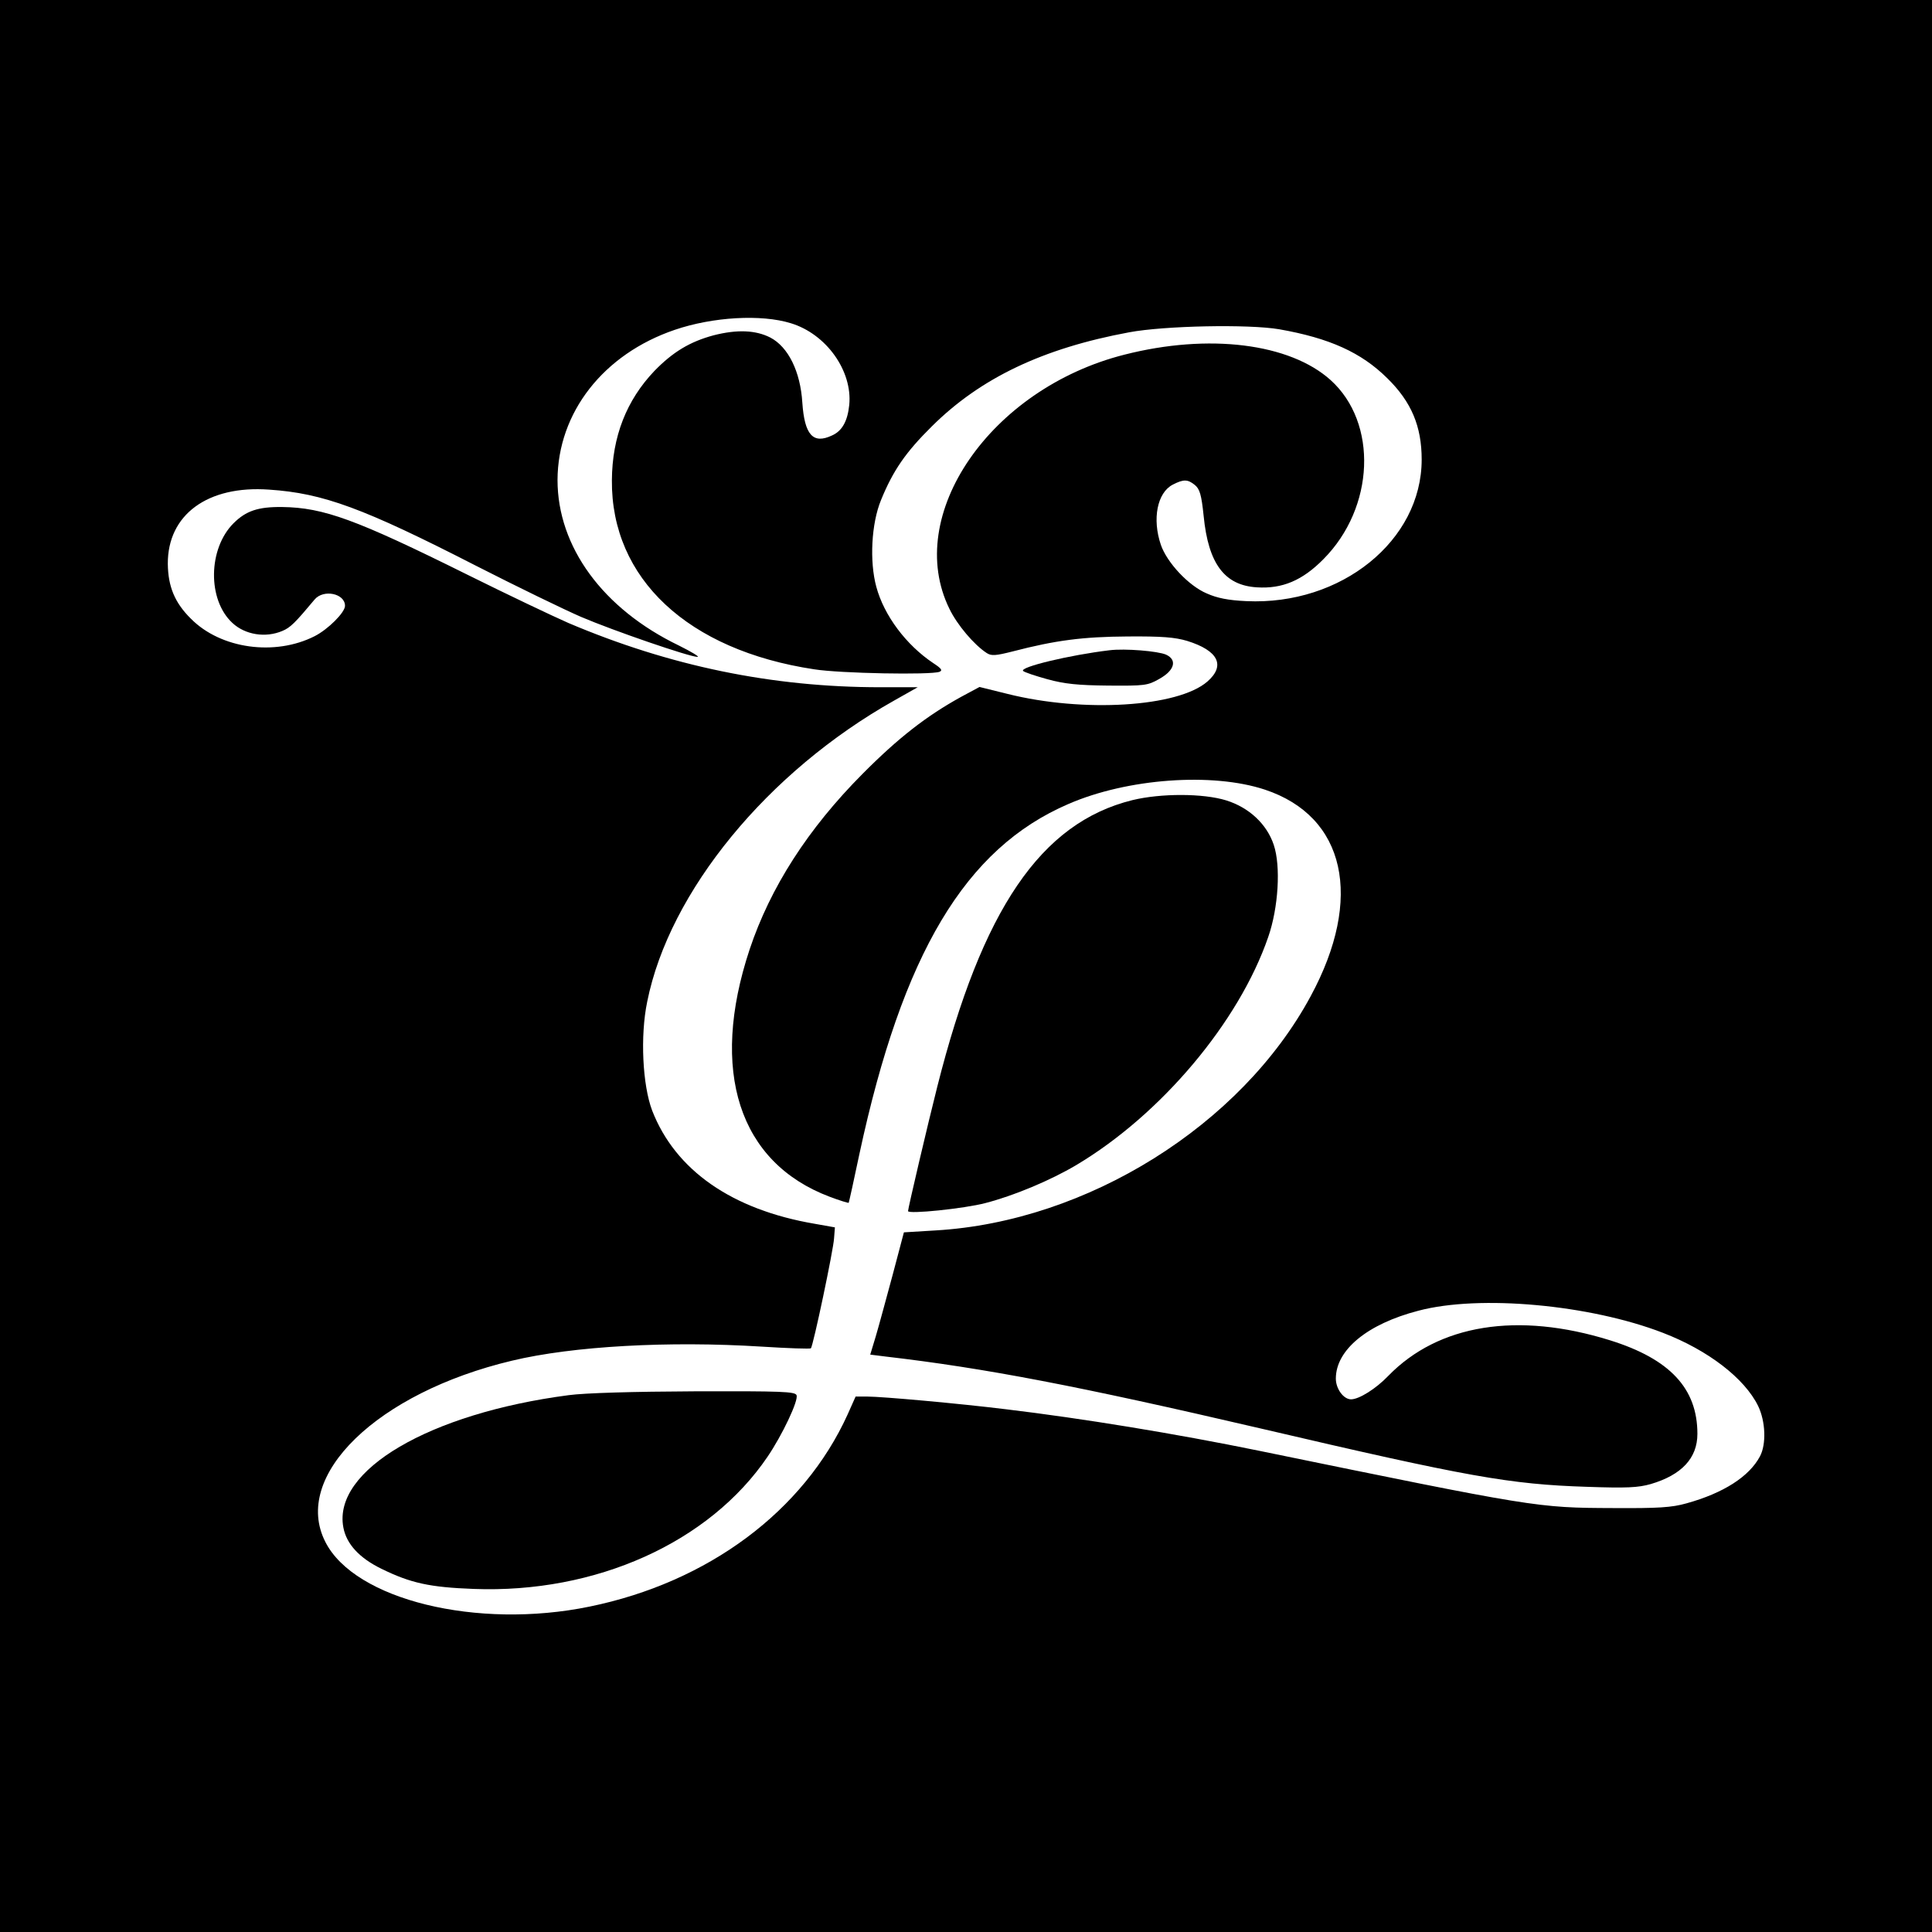
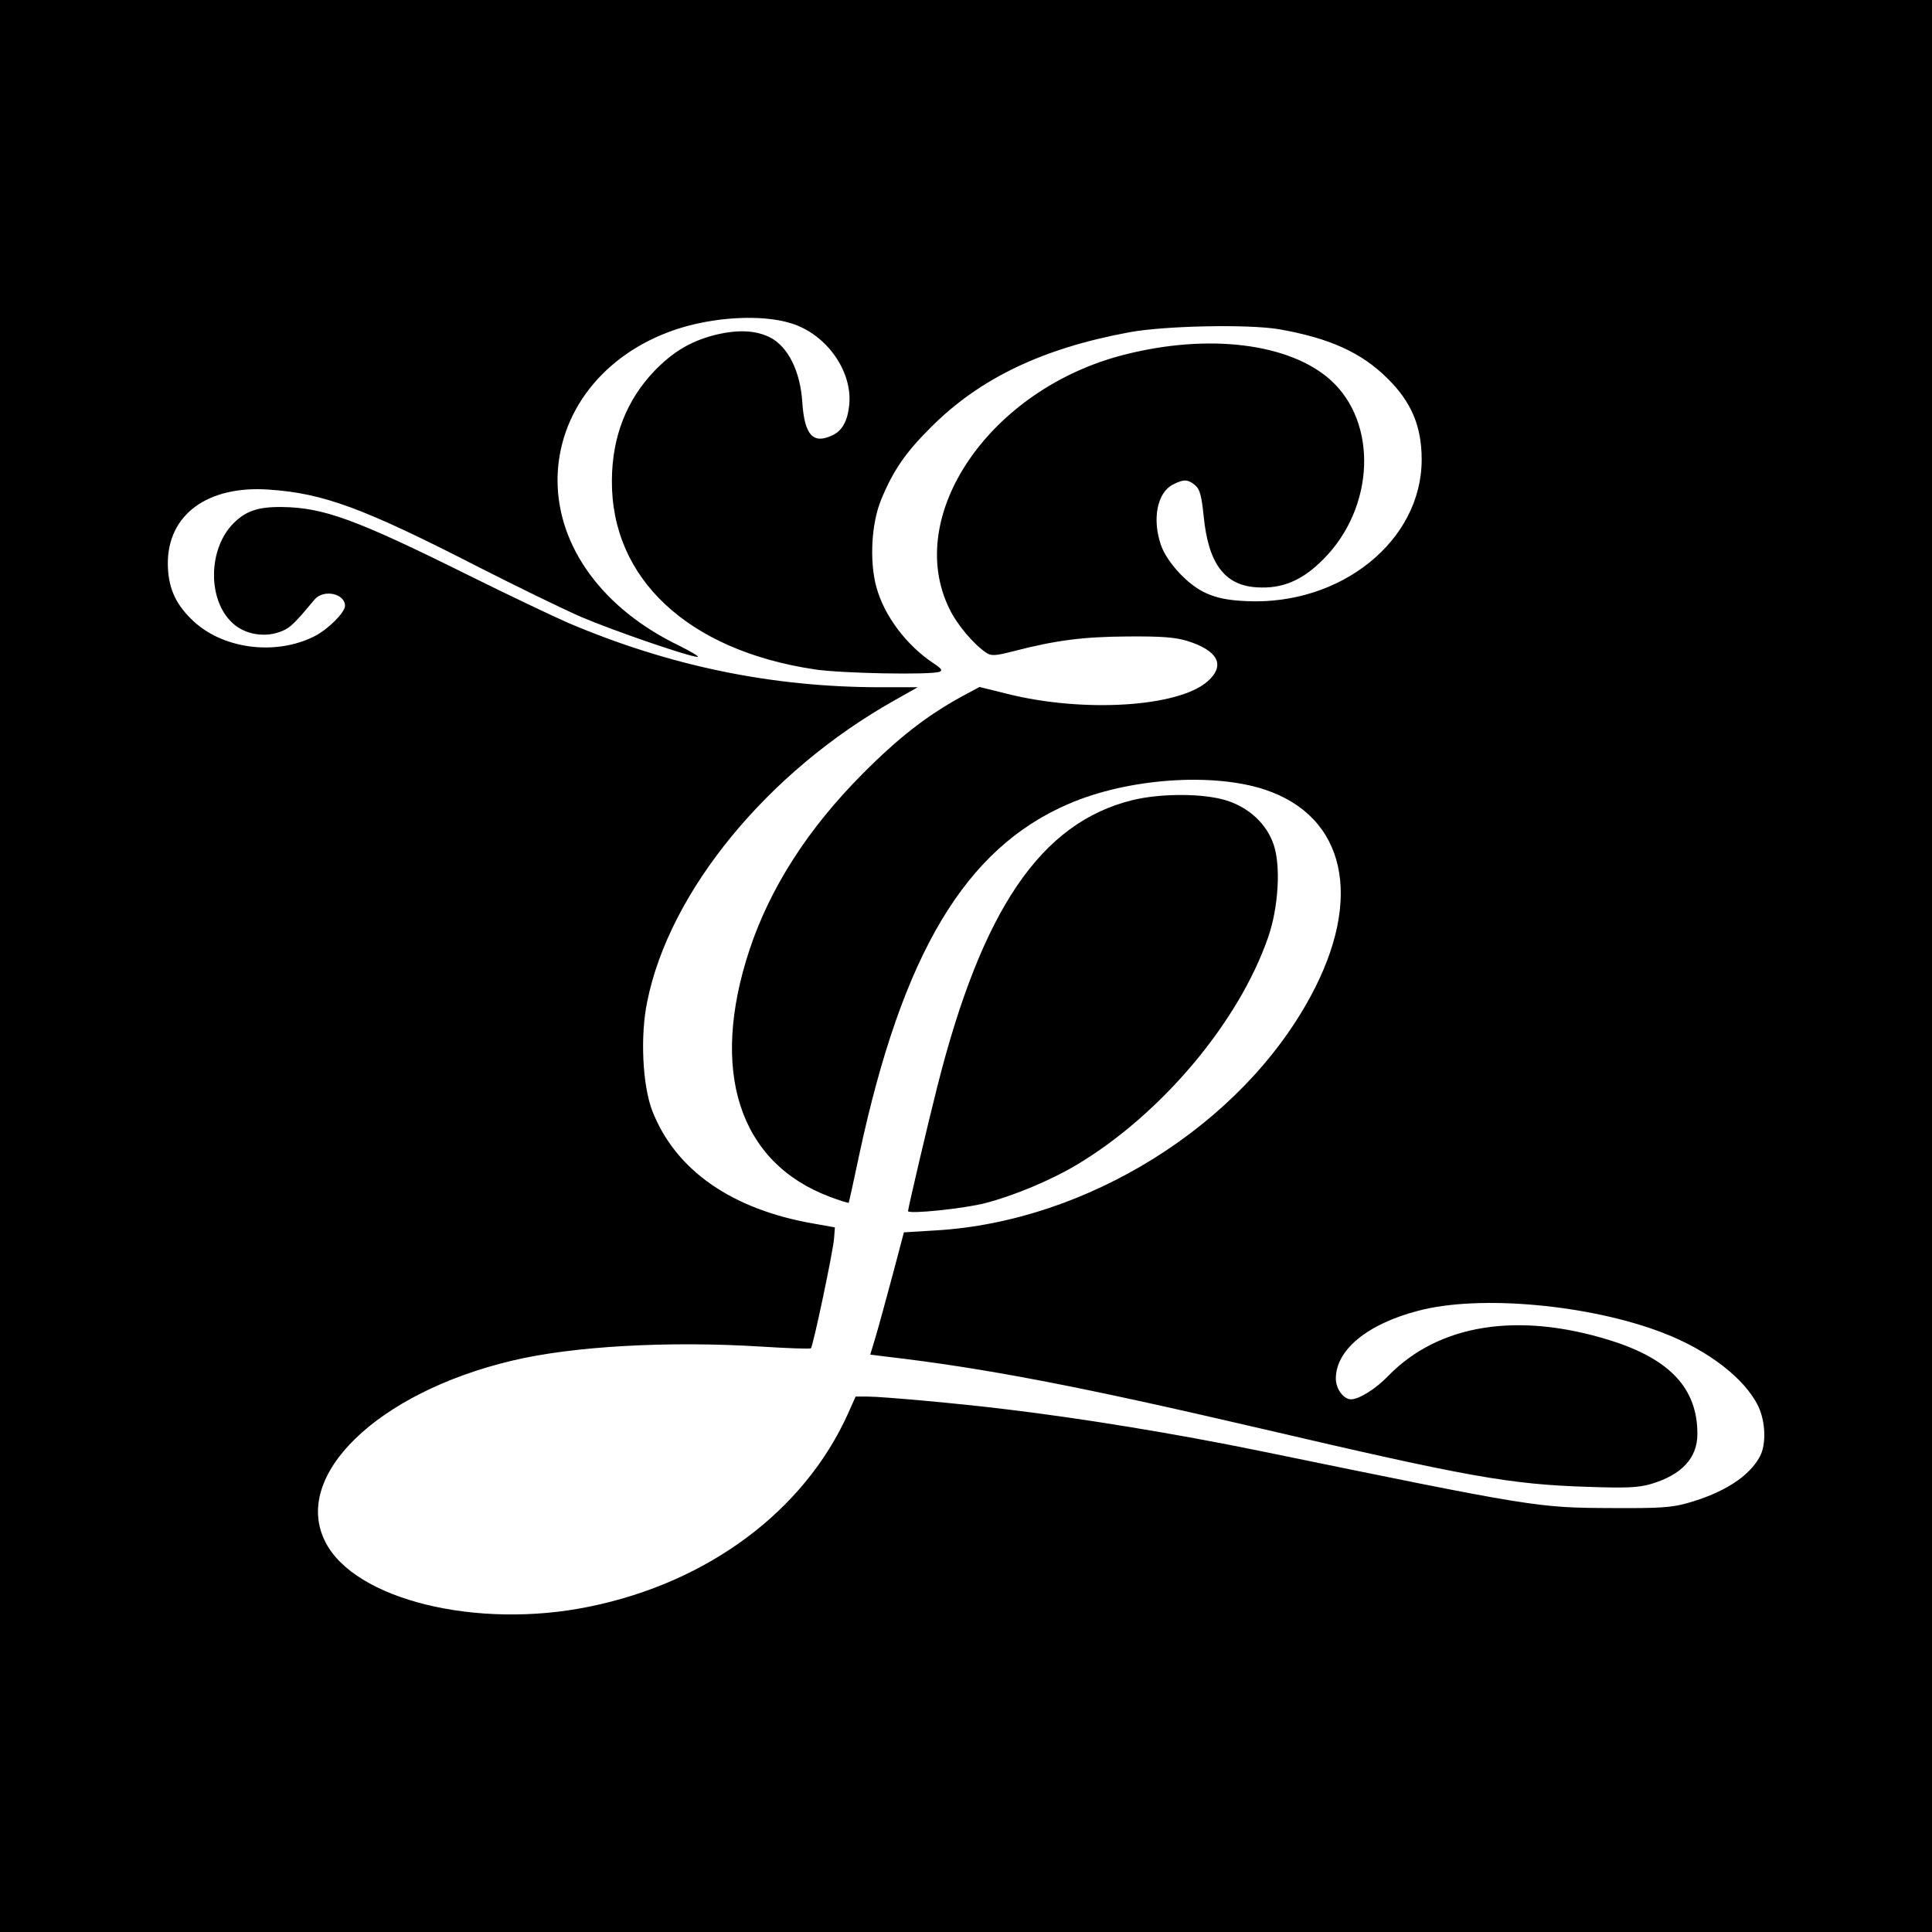
<svg xmlns="http://www.w3.org/2000/svg" version="1.0" width="700pt" height="700pt" viewBox="0 0 700 700" preserveAspectRatio="xMidYMid meet">
  <g transform="translate(0,700) scale(0.1,-0.1)" fill="#000000" stroke="none">
-     <path d="M0 3500 l0 -3500 3500 0 3500 0 0 3500 0 3500 -3500 0 -3500 0 0 -3500z m2865 2329 c129 -39 224 -173 212 -296 -6 -59 -26 -95 -63 -111 -68 -32 -99 2 -107 119 -7 113 -51 202 -116 236 -53 27 -120 30 -206 8 -85 -23 -147 -60 -214 -129 -101 -106 -153 -238 -154 -396 -3 -356 275 -616 733 -685 94 -15 423 -21 454 -9 12 5 7 12 -22 31 -99 66 -179 173 -207 277 -25 92 -18 229 17 314 44 108 90 174 184 267 176 175 402 283 715 341 128 24 433 30 544 11 182 -32 297 -84 391 -177 88 -86 125 -175 125 -295 0 -294 -292 -529 -635 -513 -66 3 -106 11 -144 28 -66 28 -144 112 -166 176 -32 94 -13 189 43 218 39 20 54 20 80 -1 18 -15 24 -35 32 -112 17 -174 76 -252 193 -259 92 -6 165 25 241 102 186 187 198 494 26 649 -148 133 -441 170 -747 92 -486 -123 -801 -582 -634 -921 28 -58 89 -130 135 -160 17 -11 32 -10 95 6 154 40 253 53 415 54 125 1 172 -3 216 -16 113 -35 140 -89 74 -147 -106 -93 -450 -114 -725 -45 l-101 25 -67 -36 c-125 -69 -227 -148 -357 -279 -197 -198 -334 -411 -409 -636 -146 -440 -39 -772 290 -896 37 -14 67 -23 69 -22 1 2 19 82 39 178 156 725 383 1106 757 1267 214 93 522 115 712 52 292 -97 358 -393 166 -748 -252 -468 -810 -817 -1359 -849 l-115 -7 -41 -155 c-23 -85 -50 -185 -61 -222 l-20 -66 56 -7 c361 -42 699 -107 1356 -260 753 -176 905 -203 1185 -212 144 -5 185 -3 231 10 112 33 169 94 169 182 0 164 -99 271 -317 339 -334 104 -621 58 -803 -129 -45 -47 -106 -85 -135 -85 -27 0 -55 38 -55 75 0 104 114 198 299 246 222 59 622 22 886 -80 164 -63 296 -165 345 -265 27 -56 30 -138 7 -182 -39 -74 -133 -134 -267 -171 -53 -15 -102 -18 -265 -17 -277 1 -281 2 -1285 208 -303 62 -640 117 -915 150 -171 21 -449 46 -502 46 l-43 0 -29 -65 c-159 -350 -505 -608 -935 -696 -408 -84 -851 25 -957 234 -123 240 188 541 676 657 221 53 569 72 904 51 96 -6 177 -9 179 -6 8 7 82 358 84 399 l3 39 -73 13 c-300 51 -505 194 -589 410 -35 92 -44 270 -18 395 80 399 436 833 895 1091 l85 48 -135 0 c-393 0 -764 77 -1131 233 -57 25 -221 103 -364 174 -405 201 -522 244 -673 246 -87 1 -131 -14 -176 -59 -92 -92 -95 -277 -4 -361 46 -43 120 -55 181 -29 29 12 46 29 117 114 32 38 110 22 110 -23 0 -24 -61 -85 -110 -110 -144 -73 -340 -46 -448 63 -59 58 -83 117 -84 199 -1 178 144 285 367 269 196 -13 342 -67 750 -276 149 -76 320 -159 380 -185 117 -50 393 -145 422 -145 9 0 -21 18 -67 41 -276 133 -440 358 -440 600 1 244 166 456 425 544 138 47 313 57 420 24z" />
-     <path d="M4020 4644 c-143 -17 -327 -61 -313 -75 5 -5 45 -18 88 -30 62 -17 111 -22 220 -23 132 -1 143 0 185 24 56 31 66 69 25 88 -29 13 -149 23 -205 16z" />
+     <path d="M0 3500 l0 -3500 3500 0 3500 0 0 3500 0 3500 -3500 0 -3500 0 0 -3500z m2865 2329 c129 -39 224 -173 212 -296 -6 -59 -26 -95 -63 -111 -68 -32 -99 2 -107 119 -7 113 -51 202 -116 236 -53 27 -120 30 -206 8 -85 -23 -147 -60 -214 -129 -101 -106 -153 -238 -154 -396 -3 -356 275 -616 733 -685 94 -15 423 -21 454 -9 12 5 7 12 -22 31 -99 66 -179 173 -207 277 -25 92 -18 229 17 314 44 108 90 174 184 267 176 175 402 283 715 341 128 24 433 30 544 11 182 -32 297 -84 391 -177 88 -86 125 -175 125 -295 0 -294 -292 -529 -635 -513 -66 3 -106 11 -144 28 -66 28 -144 112 -166 176 -32 94 -13 189 43 218 39 20 54 20 80 -1 18 -15 24 -35 32 -112 17 -174 76 -252 193 -259 92 -6 165 25 241 102 186 187 198 494 26 649 -148 133 -441 170 -747 92 -486 -123 -801 -582 -634 -921 28 -58 89 -130 135 -160 17 -11 32 -10 95 6 154 40 253 53 415 54 125 1 172 -3 216 -16 113 -35 140 -89 74 -147 -106 -93 -450 -114 -725 -45 l-101 25 -67 -36 c-125 -69 -227 -148 -357 -279 -197 -198 -334 -411 -409 -636 -146 -440 -39 -772 290 -896 37 -14 67 -23 69 -22 1 2 19 82 39 178 156 725 383 1106 757 1267 214 93 522 115 712 52 292 -97 358 -393 166 -748 -252 -468 -810 -817 -1359 -849 l-115 -7 -41 -155 c-23 -85 -50 -185 -61 -222 l-20 -66 56 -7 c361 -42 699 -107 1356 -260 753 -176 905 -203 1185 -212 144 -5 185 -3 231 10 112 33 169 94 169 182 0 164 -99 271 -317 339 -334 104 -621 58 -803 -129 -45 -47 -106 -85 -135 -85 -27 0 -55 38 -55 75 0 104 114 198 299 246 222 59 622 22 886 -80 164 -63 296 -165 345 -265 27 -56 30 -138 7 -182 -39 -74 -133 -134 -267 -171 -53 -15 -102 -18 -265 -17 -277 1 -281 2 -1285 208 -303 62 -640 117 -915 150 -171 21 -449 46 -502 46 l-43 0 -29 -65 c-159 -350 -505 -608 -935 -696 -408 -84 -851 25 -957 234 -123 240 188 541 676 657 221 53 569 72 904 51 96 -6 177 -9 179 -6 8 7 82 358 84 399 l3 39 -73 13 c-300 51 -505 194 -589 410 -35 92 -44 270 -18 395 80 399 436 833 895 1091 l85 48 -135 0 c-393 0 -764 77 -1131 233 -57 25 -221 103 -364 174 -405 201 -522 244 -673 246 -87 1 -131 -14 -176 -59 -92 -92 -95 -277 -4 -361 46 -43 120 -55 181 -29 29 12 46 29 117 114 32 38 110 22 110 -23 0 -24 -61 -85 -110 -110 -144 -73 -340 -46 -448 63 -59 58 -83 117 -84 199 -1 178 144 285 367 269 196 -13 342 -67 750 -276 149 -76 320 -159 380 -185 117 -50 393 -145 422 -145 9 0 -21 18 -67 41 -276 133 -440 358 -440 600 1 244 166 456 425 544 138 47 313 57 420 24" />
    <path d="M4103 4101 c-332 -82 -545 -396 -707 -1038 -34 -134 -106 -441 -106 -451 0 -12 204 9 280 29 101 26 234 81 330 138 307 183 589 518 695 826 37 106 46 257 20 334 -25 75 -89 135 -172 161 -84 26 -237 26 -340 1z" />
-     <path d="M2060 1945 c-504 -66 -855 -272 -816 -479 11 -60 58 -111 138 -150 106 -52 175 -67 334 -73 443 -17 854 168 1065 479 53 78 113 204 105 223 -5 13 -54 15 -368 14 -224 -1 -399 -6 -458 -14z" />
  </g>
</svg>